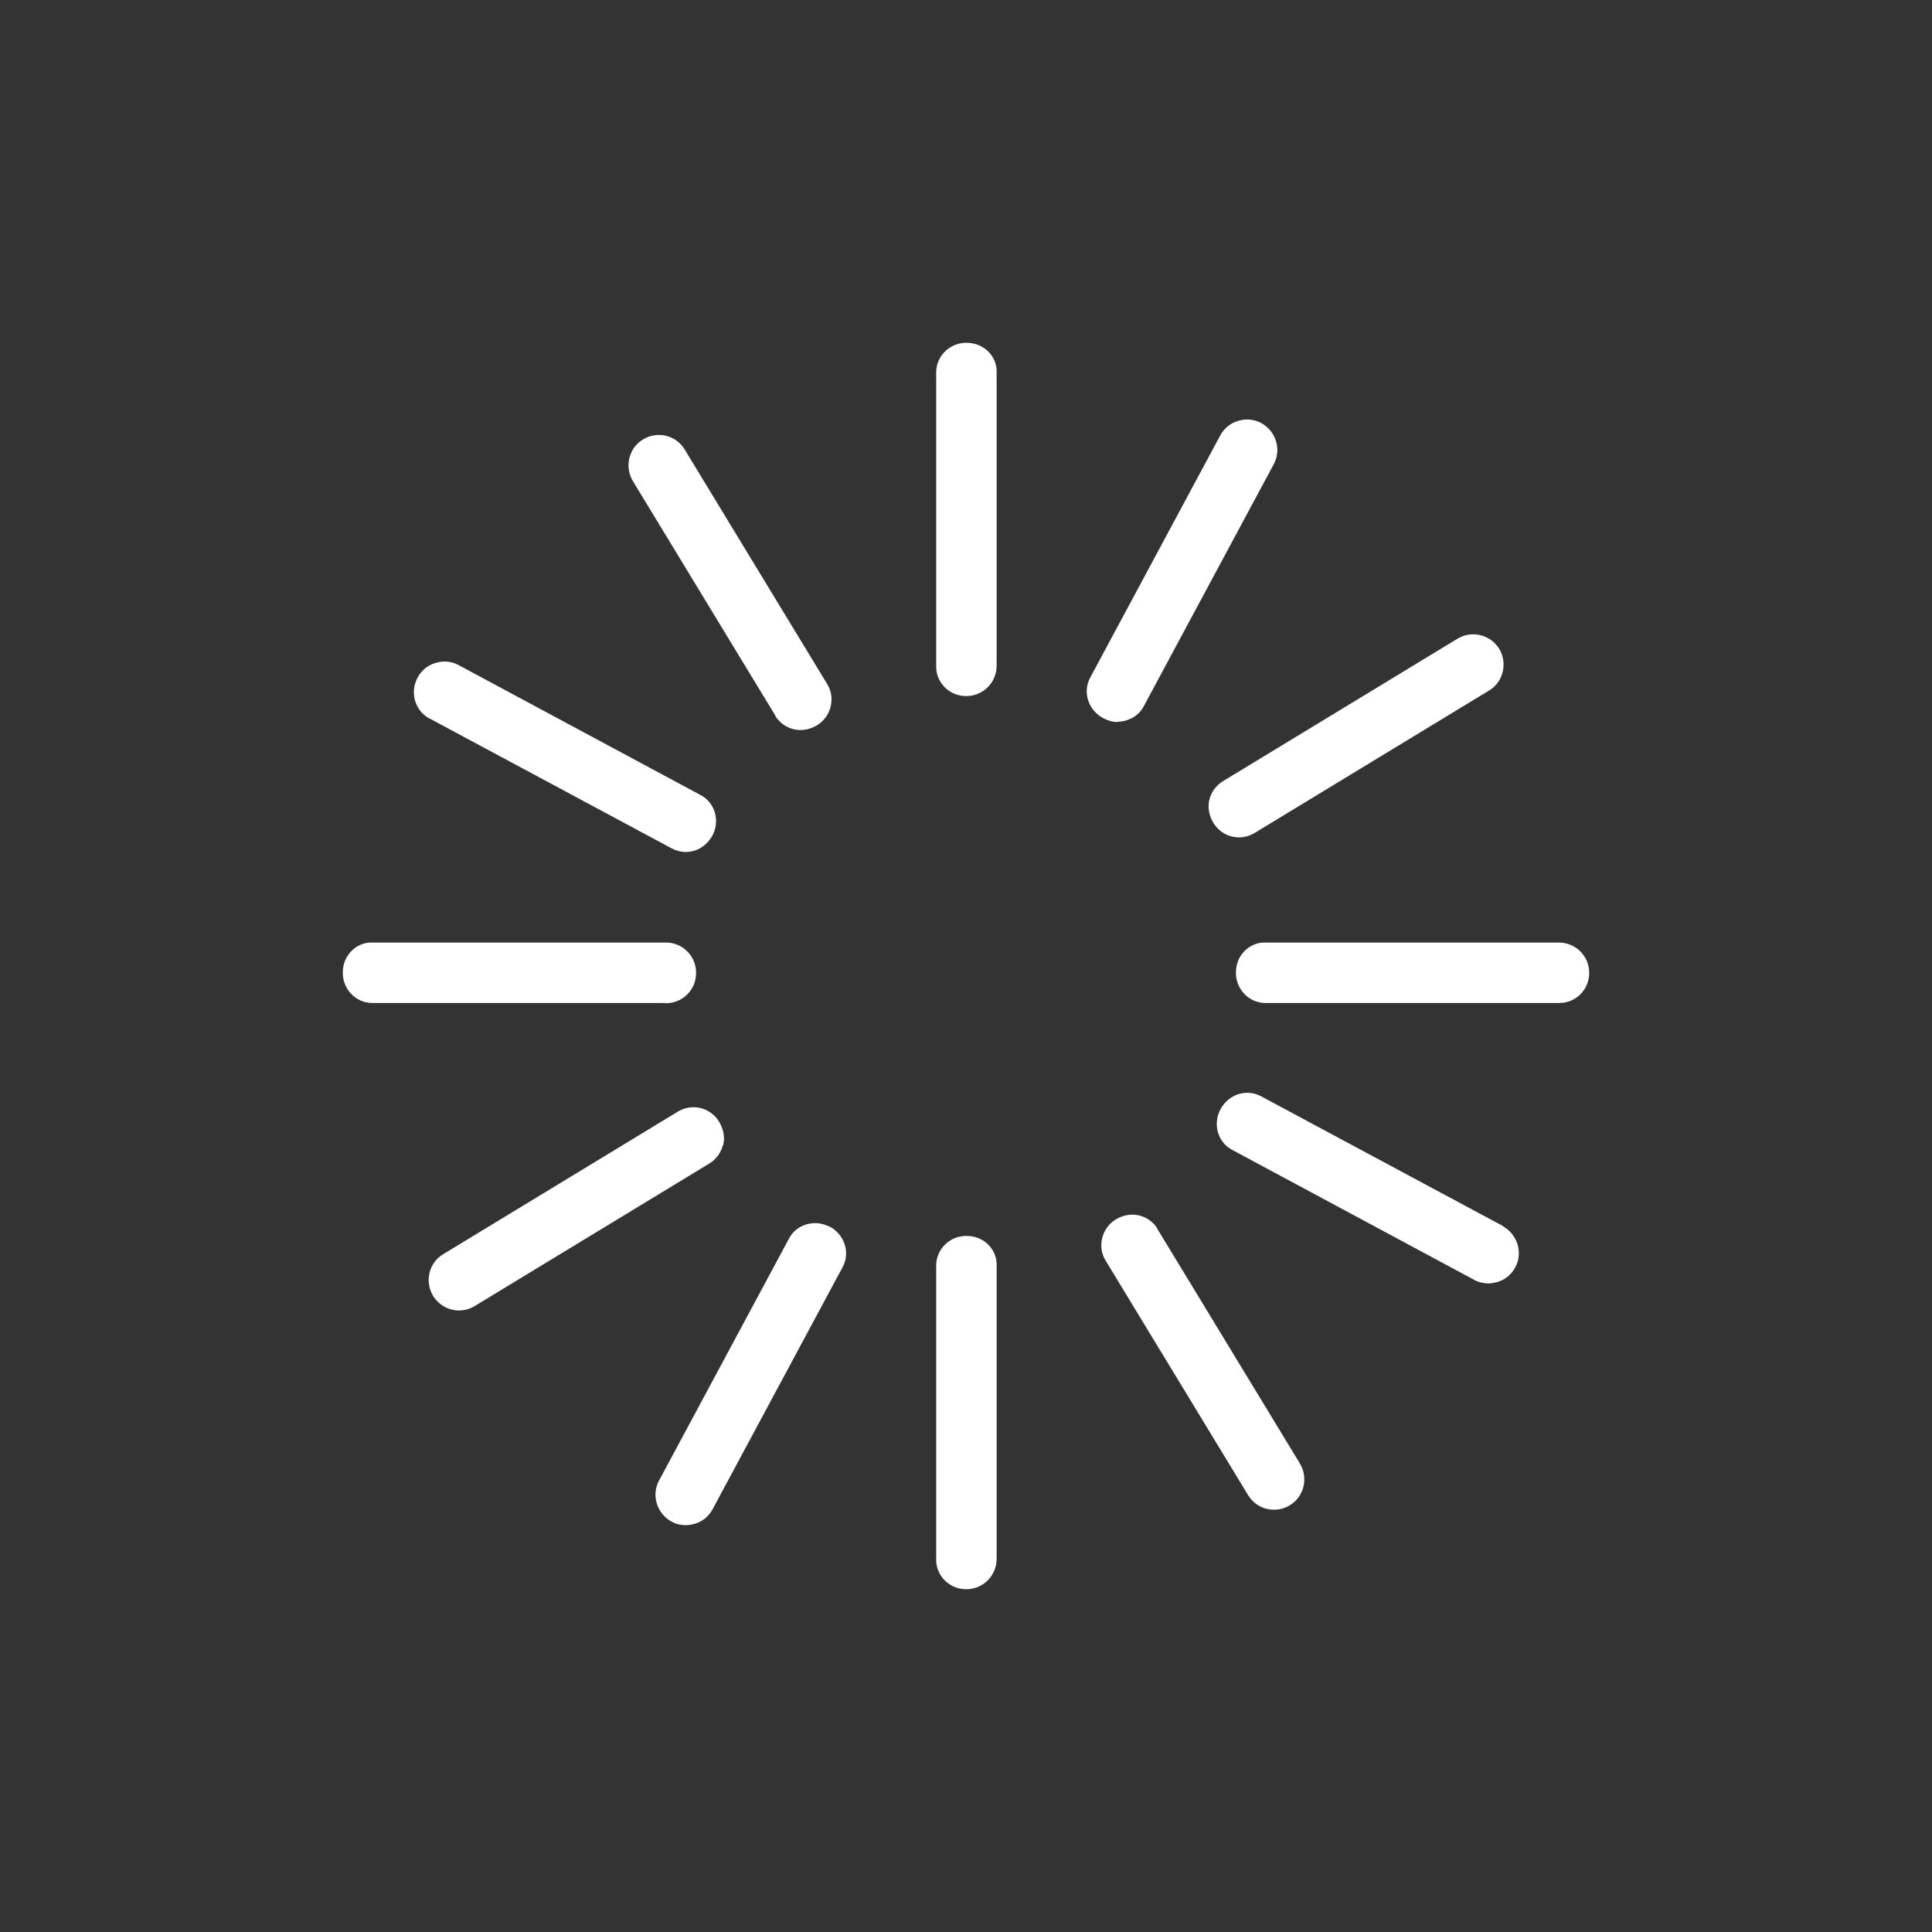
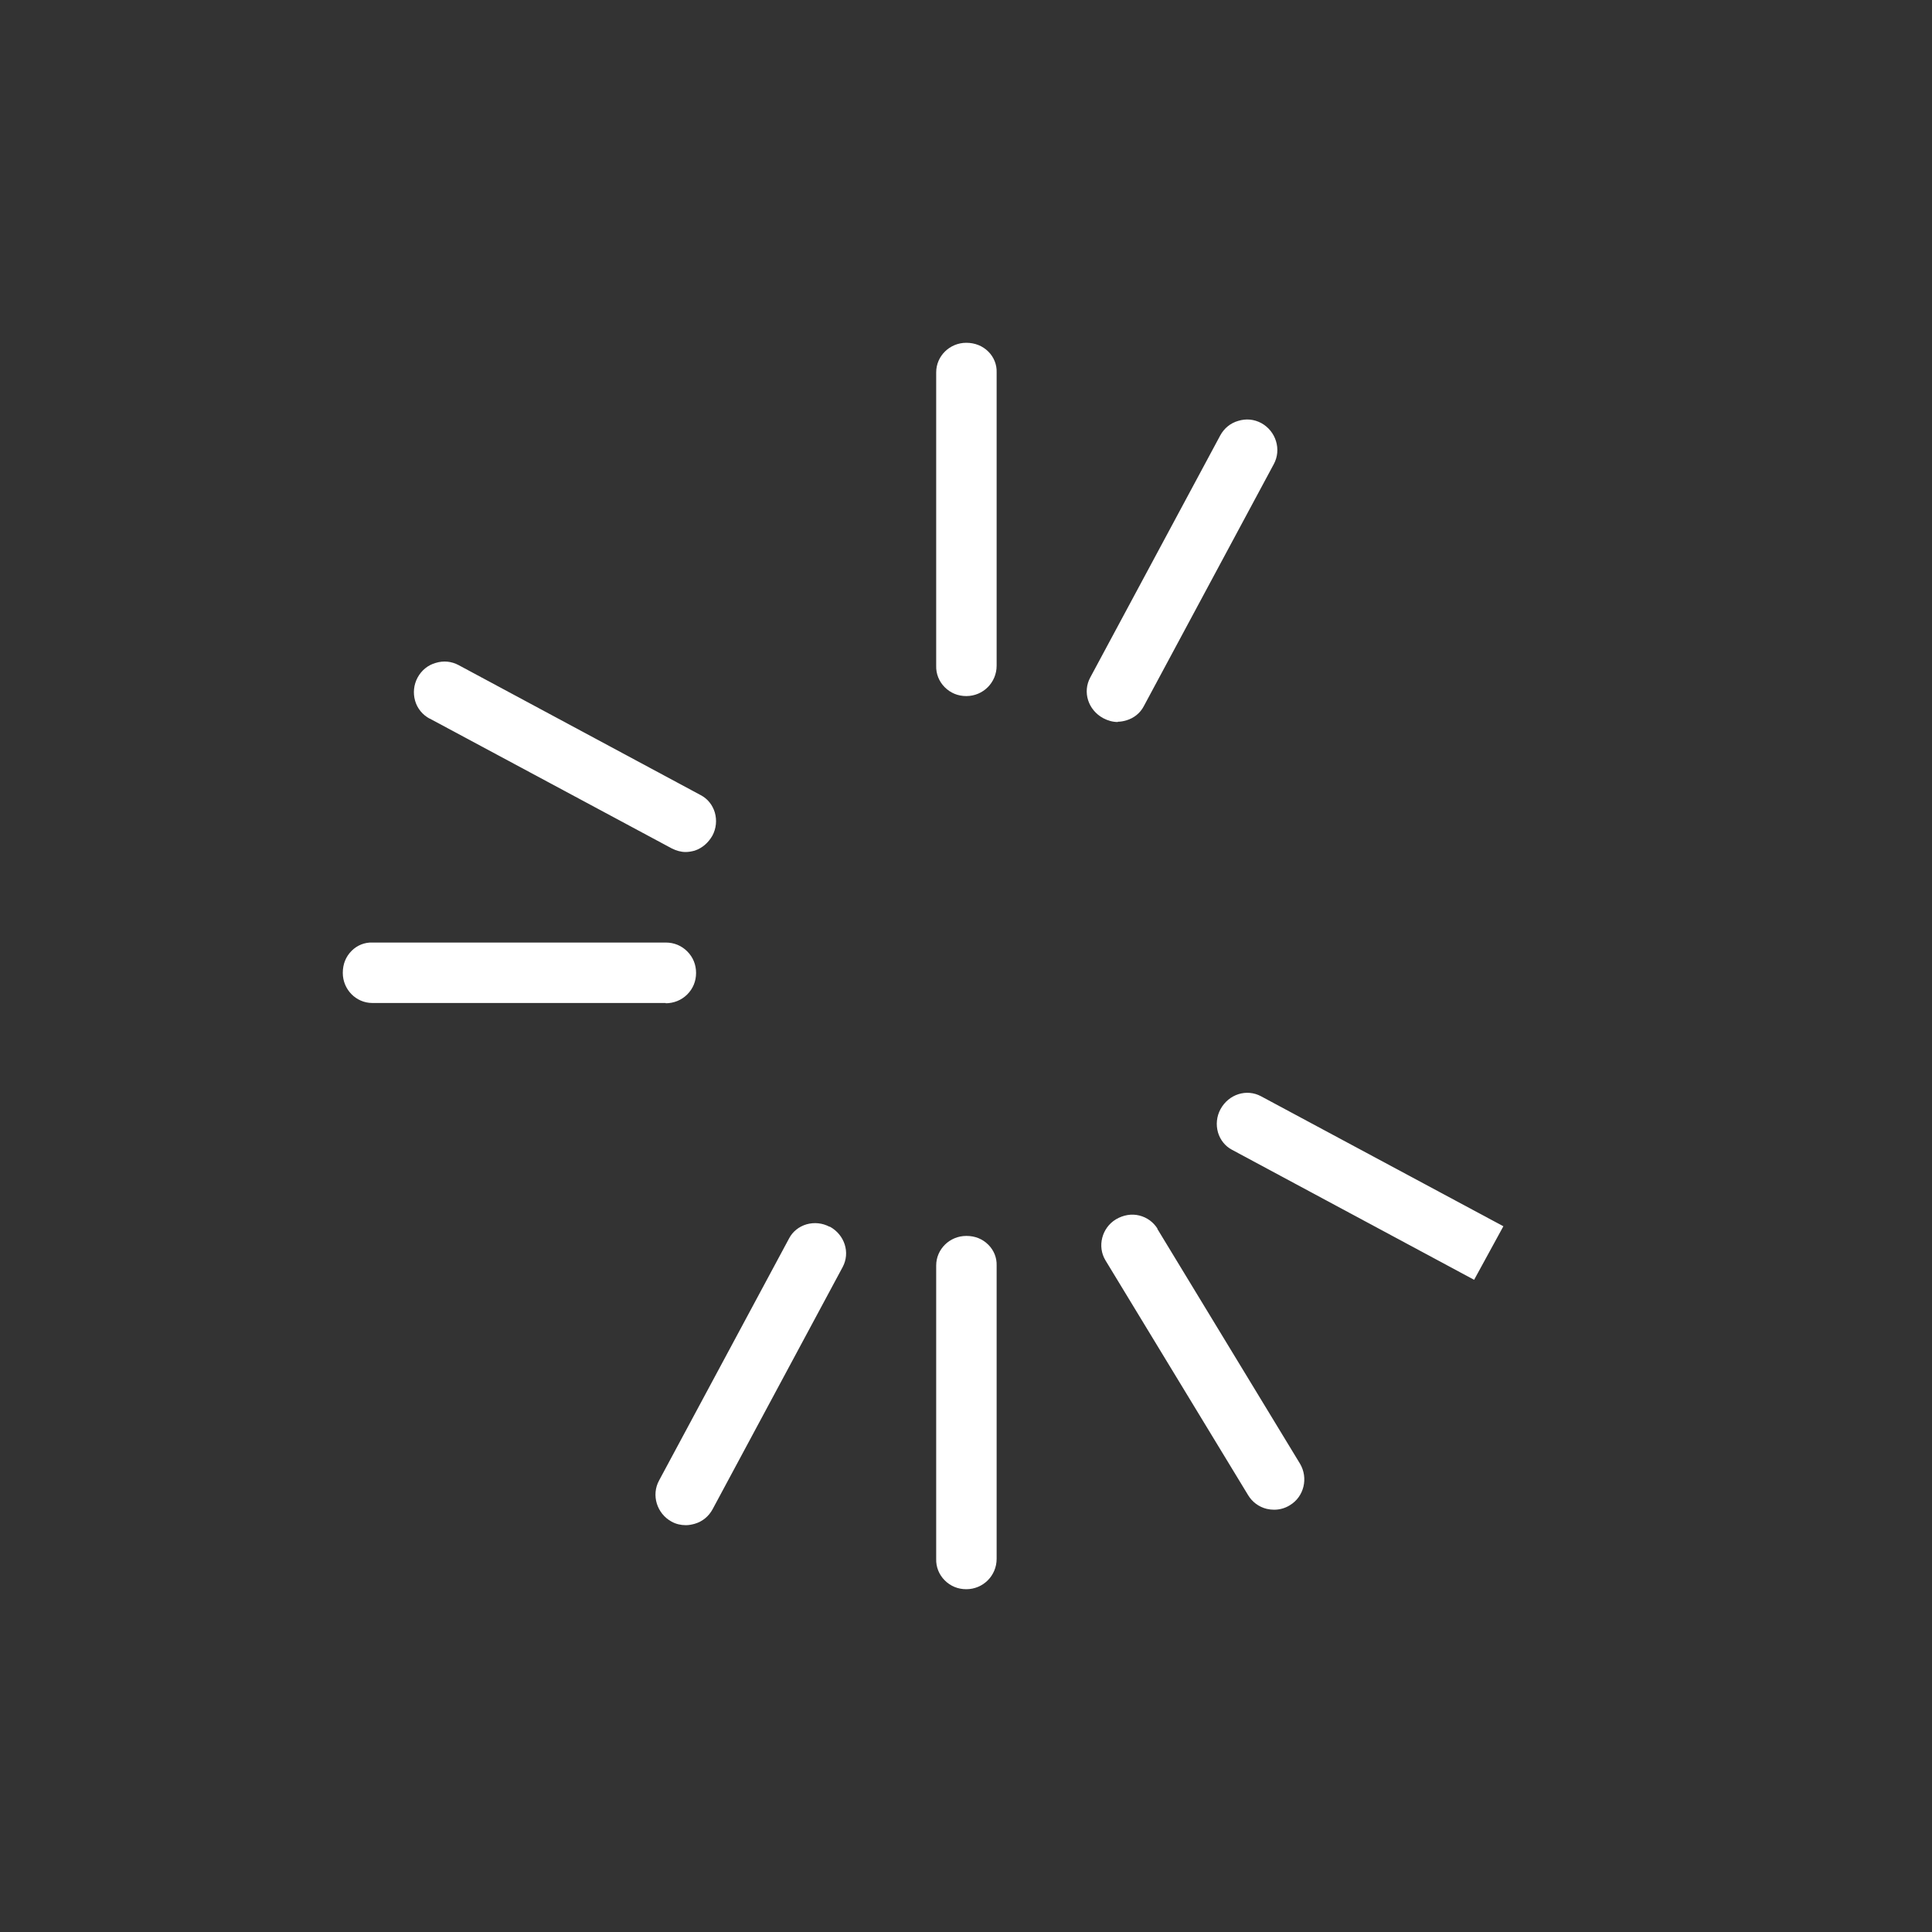
<svg xmlns="http://www.w3.org/2000/svg" id="a" viewBox="0 0 70 70">
  <rect x="0" y="0" width="70" height="70" fill="#333333" stroke="none" />
  <defs>
    <style>.b{fill:#fff;}</style>
  </defs>
  <path class="b" d="M15.56,26.03l8.78,4.71c.16,.08,.33,.13,.5,.13,.11,0,.22-.02,.33-.05,.27-.09,.49-.28,.64-.54,.14-.26,.17-.56,.09-.84-.08-.27-.26-.5-.51-.63l-8.77-4.71c-.26-.14-.55-.17-.84-.08-.28,.08-.51,.27-.65,.53-.14,.26-.17,.56-.09,.84,.08,.28,.27,.51,.53,.65Z" />
-   <path class="b" d="M54.47,44.43l-8.78-4.71c-.52-.28-1.17-.08-1.47,.47-.14,.26-.17,.56-.09,.84,.08,.27,.26,.5,.51,.63l8.77,4.71c.16,.09,.34,.13,.52,.13,.11,0,.21-.02,.32-.05,.28-.08,.51-.27,.65-.53,.29-.53,.08-1.2-.45-1.49Z" />
+   <path class="b" d="M54.47,44.43l-8.78-4.71c-.52-.28-1.17-.08-1.47,.47-.14,.26-.17,.56-.09,.84,.08,.27,.26,.5,.51,.63l8.77,4.71Z" />
  <path class="b" d="M40.5,26.15c.1,0,.21-.02,.31-.05,.27-.08,.5-.26,.63-.51l4.71-8.77h0c.29-.53,.08-1.2-.45-1.49-.26-.14-.55-.17-.84-.08-.28,.08-.51,.27-.65,.53l-4.71,8.77c-.28,.52-.08,1.17,.47,1.47,.17,.09,.35,.14,.53,.14Z" />
  <path class="b" d="M30.06,44.45c-.26-.14-.56-.17-.84-.09-.27,.08-.5,.26-.63,.51l-4.71,8.77h0c-.29,.53-.08,1.2,.45,1.49,.16,.09,.34,.13,.52,.13,.11,0,.21-.02,.32-.05,.28-.08,.51-.27,.65-.53l4.71-8.77c.28-.52,.08-1.17-.47-1.47Z" />
  <path class="b" d="M41.94,44.52c-.15-.24-.38-.41-.66-.48-.28-.07-.58-.02-.85,.14-.51,.31-.68,.98-.38,1.48l5.17,8.51c.15,.25,.39,.43,.68,.5,.09,.02,.18,.03,.26,.03,.2,0,.39-.05,.57-.16,.52-.31,.68-.99,.37-1.51l-5.17-8.51Z" />
-   <path class="b" d="M28.09,25.94c.15,.24,.38,.41,.66,.48,.08,.02,.17,.03,.26,.03,.2,0,.4-.06,.59-.17,.51-.31,.68-.98,.38-1.48l-5.17-8.51c-.15-.25-.39-.43-.68-.5-.28-.07-.58-.02-.83,.13-.52,.31-.68,.99-.37,1.51l5.17,8.51Z" />
-   <path class="b" d="M43.82,28.96c-.07,.28-.02,.58,.14,.85,.15,.25,.39,.43,.68,.5,.08,.02,.17,.03,.25,.03,.19,0,.38-.05,.55-.15l8.51-5.17c.52-.31,.68-.99,.37-1.51-.32-.52-1-.68-1.51-.37l-8.51,5.17c-.24,.15-.41,.38-.48,.66Z" />
-   <path class="b" d="M26.2,41.5c.07-.28,.02-.58-.14-.85-.15-.25-.38-.42-.66-.5-.28-.07-.58-.03-.83,.12l-8.51,5.17c-.52,.31-.68,.99-.37,1.51,.21,.34,.57,.53,.94,.53,.19,0,.39-.05,.57-.16l8.51-5.17c.24-.15,.41-.38,.48-.66Z" />
-   <path class="b" d="M56.48,34.15h-10.63c-.28-.01-.55,.1-.75,.3-.21,.21-.32,.48-.32,.8,0,.6,.48,1.09,1.07,1.09h10.63c.61,.01,1.1-.48,1.1-1.09,0-.61-.49-1.1-1.1-1.1Z" />
  <path class="b" d="M24.12,36.35c.29,0,.57-.11,.78-.32,.21-.21,.32-.48,.32-.78s-.11-.57-.32-.78c-.21-.21-.48-.32-.78-.32H13.49c-.28-.01-.55,.1-.75,.3-.21,.21-.32,.48-.32,.8,0,.6,.48,1.09,1.07,1.09h10.63Z" />
  <path class="b" d="M35.01,44.78h0c-.6,0-1.09,.48-1.09,1.07v10.63c-.01,.29,.1,.57,.31,.78,.21,.21,.48,.32,.78,.32h0c.61,0,1.1-.49,1.1-1.1v-10.63c.01-.28-.1-.55-.3-.75-.21-.21-.48-.32-.79-.32Z" />
  <path class="b" d="M35.01,12.42c-.6,0-1.09,.48-1.09,1.07v10.63c-.01,.29,.1,.57,.31,.78,.21,.21,.48,.32,.78,.32h0c.61,0,1.1-.49,1.1-1.1V13.49c.01-.28-.1-.55-.3-.75-.21-.21-.49-.32-.8-.32Z" />
</svg>